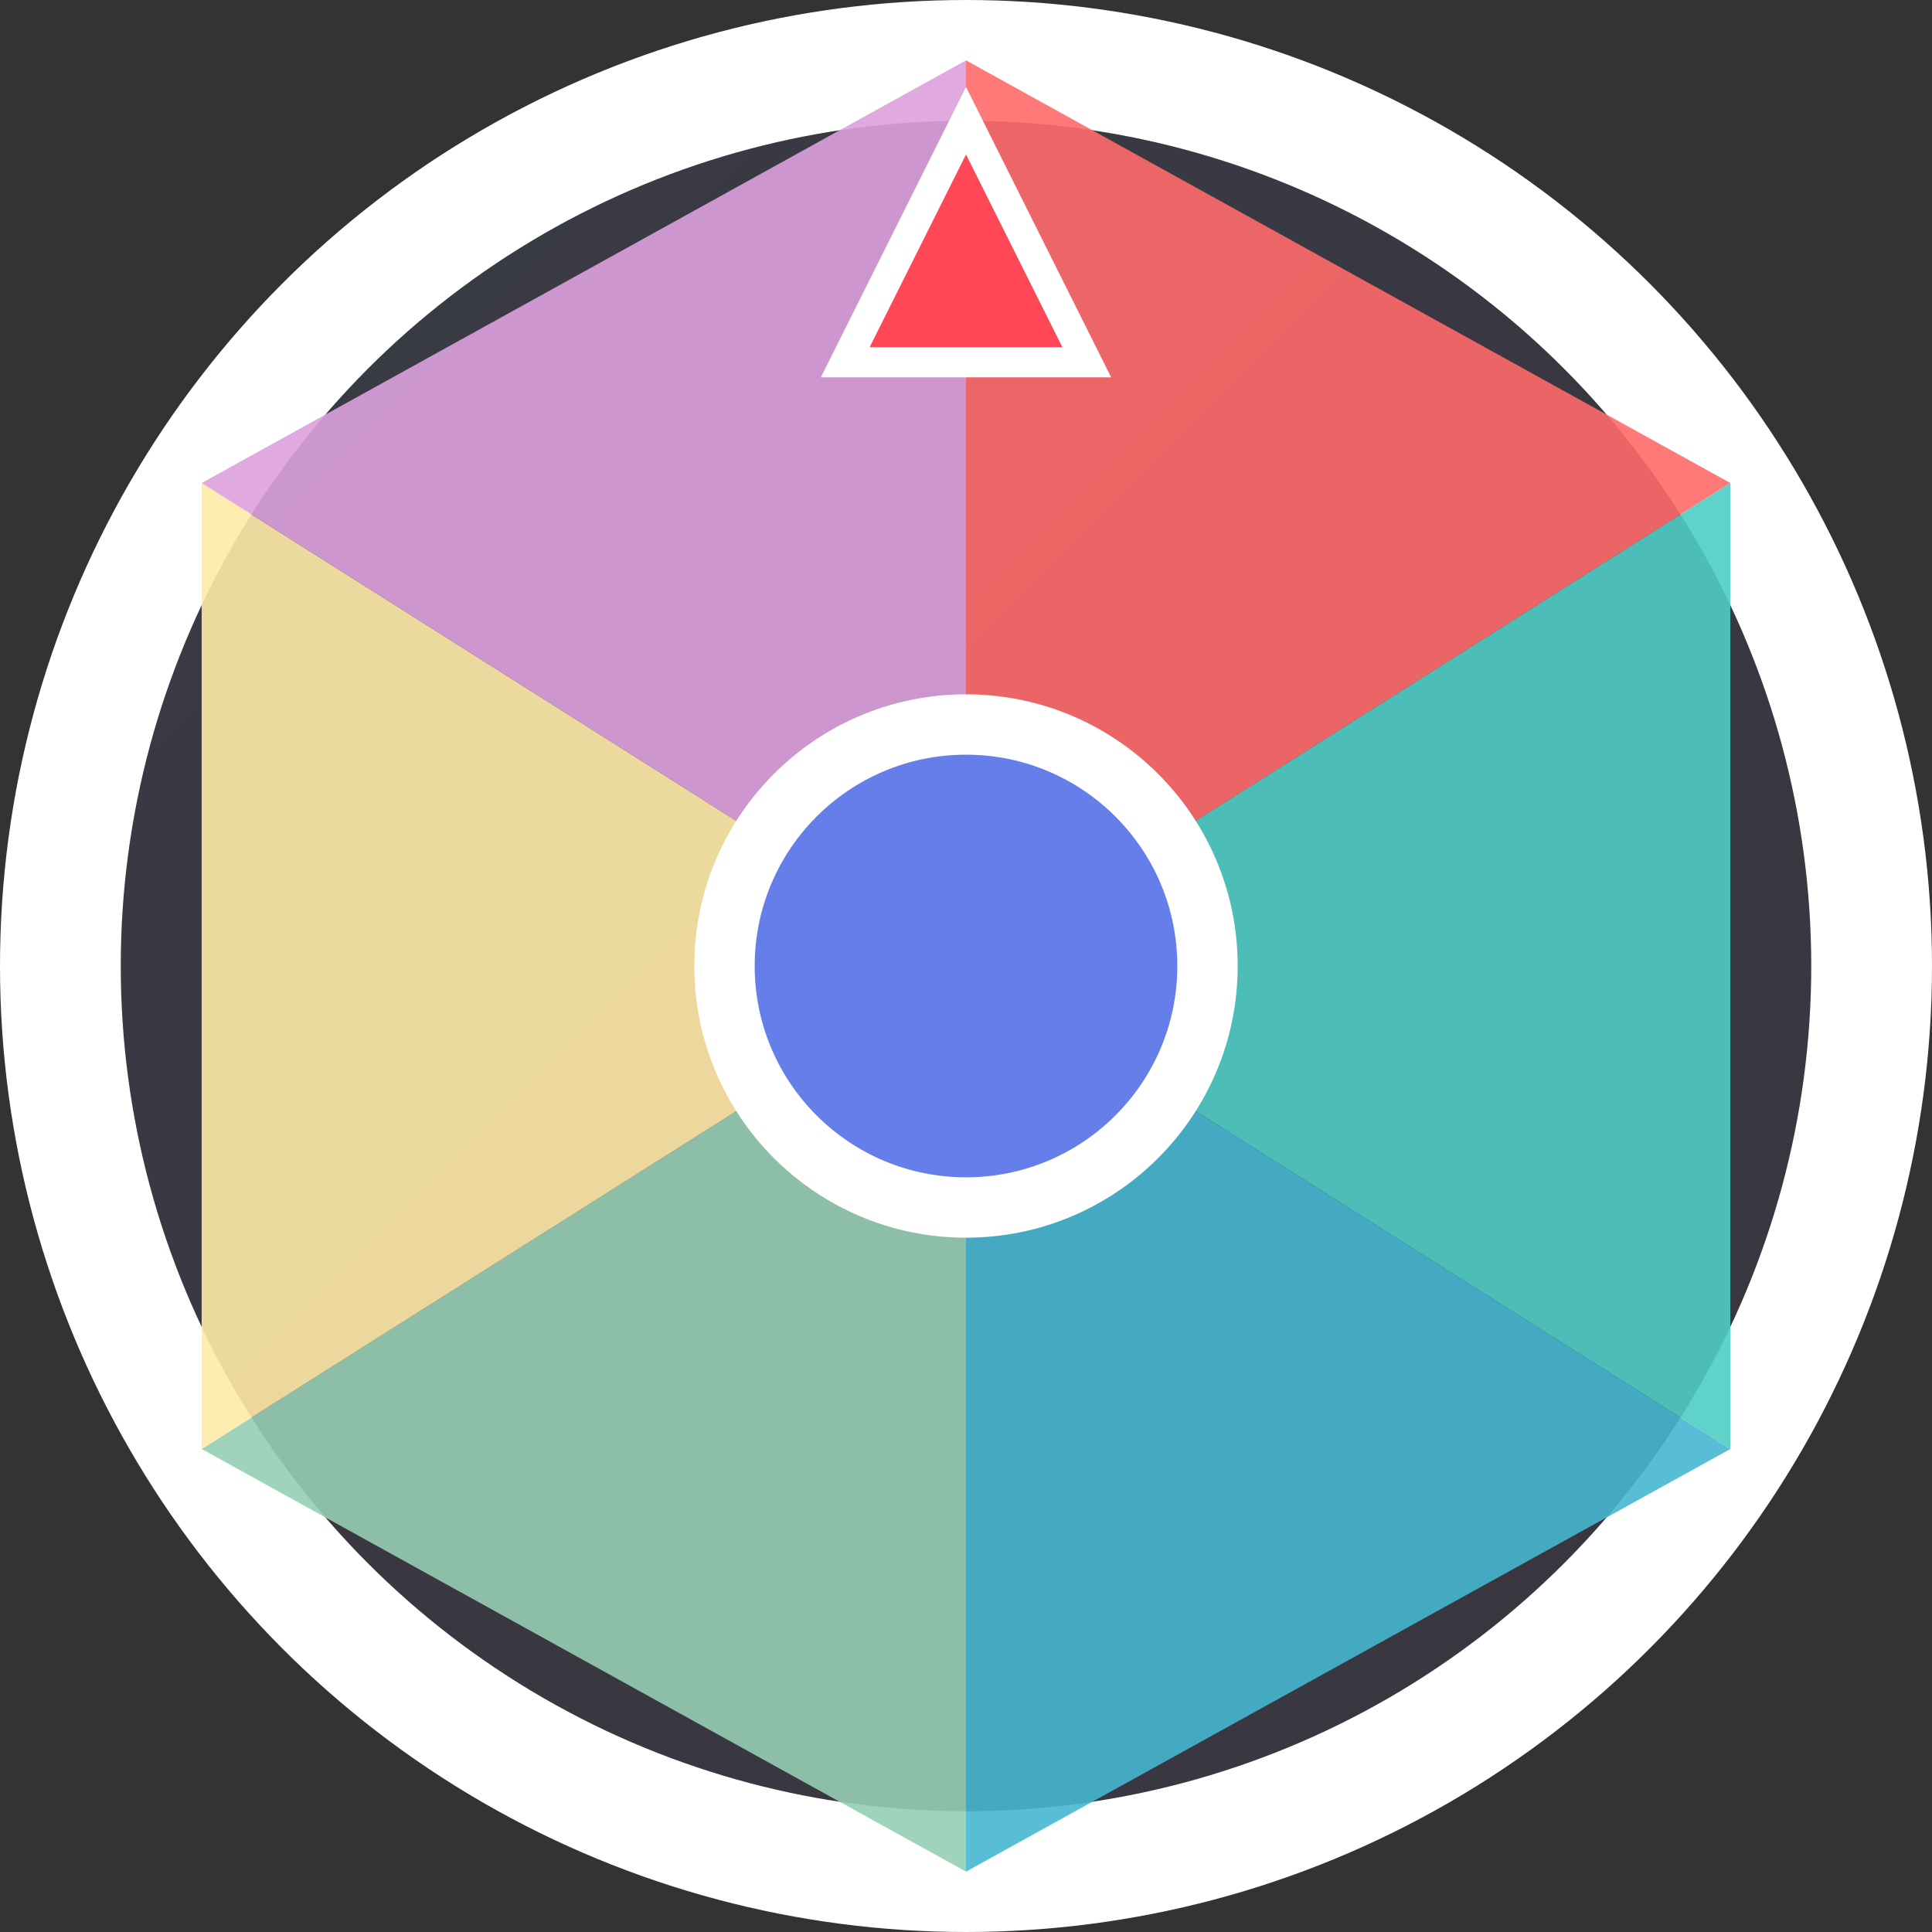
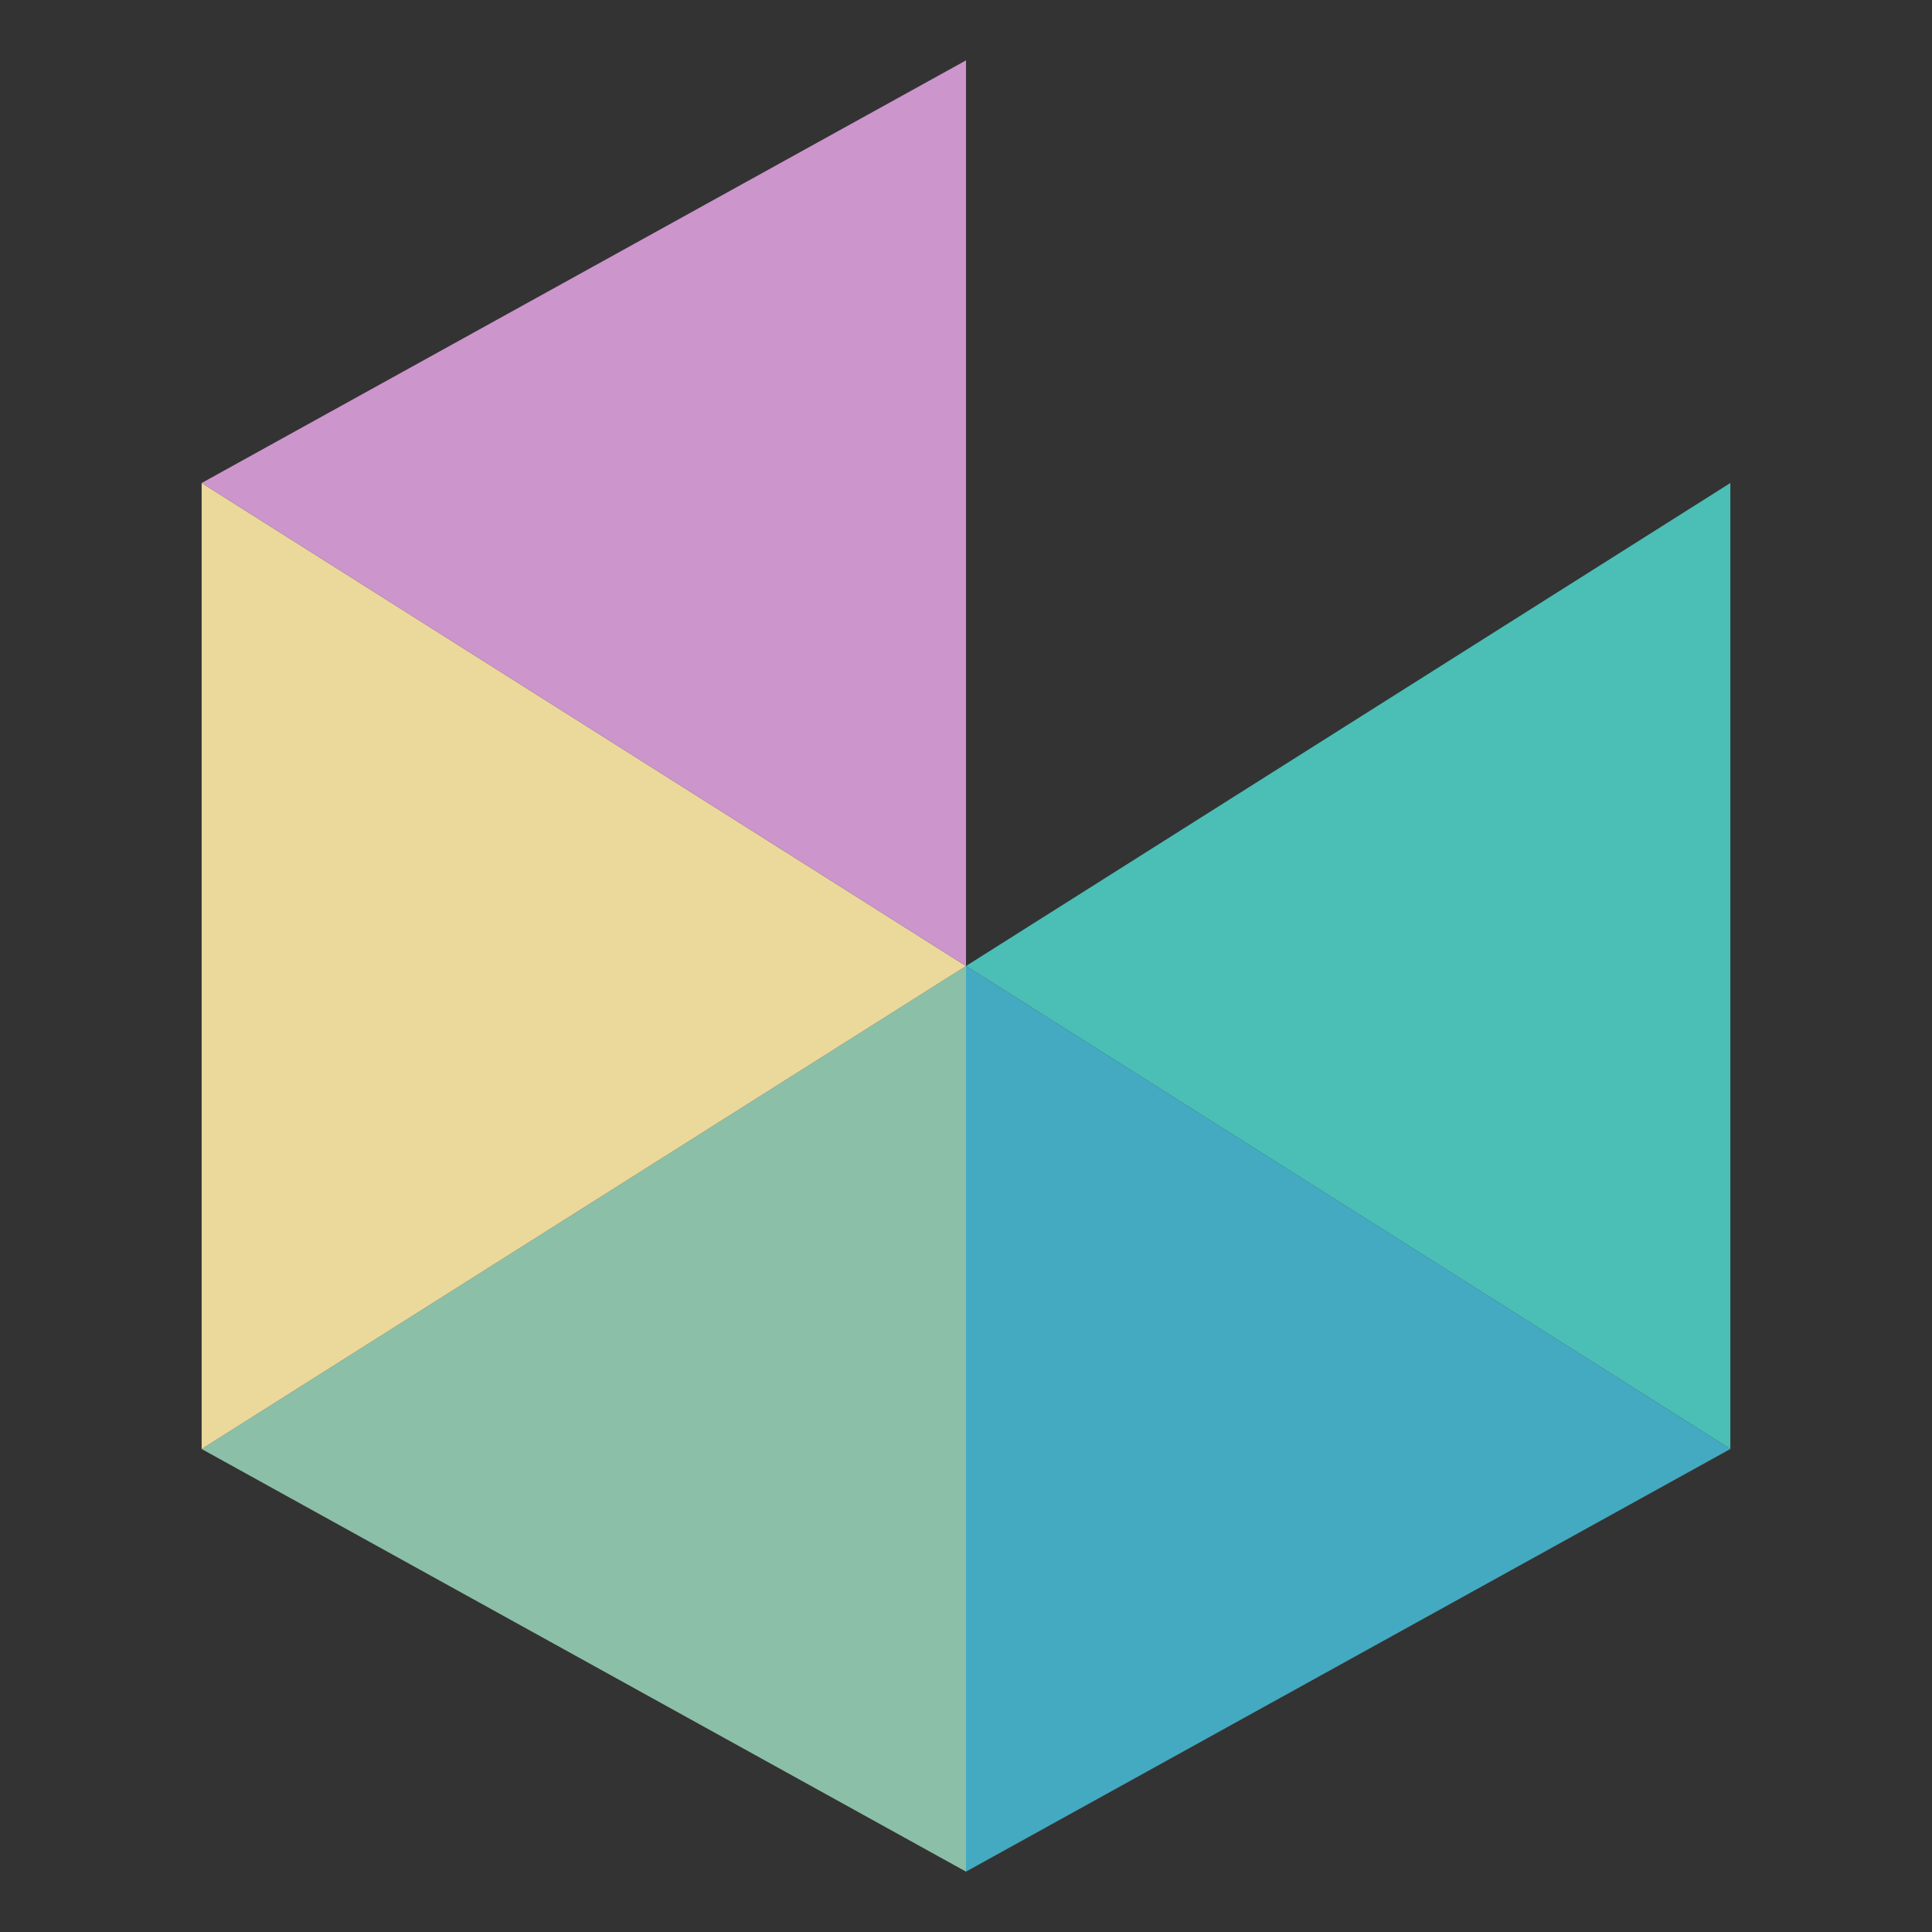
<svg xmlns="http://www.w3.org/2000/svg" width="32" height="32" viewBox="0 0 32 32" fill="none">
  <rect x="0" y="0" width="32" height="32" fill="#333333" stroke="none" />
-   <circle cx="16" cy="16" r="15" fill="url(#wheelGradient)" stroke="#fff" stroke-width="2" />
-   <path d="M16 1 L16 16 L28.66 8 Z" fill="#FF6B6B" opacity="0.9" />
  <path d="M28.66 8 L16 16 L28.66 24 Z" fill="#4ECDC4" opacity="0.9" />
  <path d="M28.66 24 L16 16 L16 31 Z" fill="#45B7D1" opacity="0.9" />
  <path d="M16 31 L16 16 L3.34 24 Z" fill="#96CEB4" opacity="0.9" />
  <path d="M3.34 24 L16 16 L3.34 8 Z" fill="#FFEAA7" opacity="0.9" />
  <path d="M3.34 8 L16 16 L16 1 Z" fill="#DDA0DD" opacity="0.9" />
-   <circle cx="16" cy="16" r="4" fill="#667eea" stroke="#fff" stroke-width="1" />
-   <polygon points="16,2 14,6 18,6" fill="#FF4757" stroke="#fff" stroke-width="0.5" />
  <defs>
    <linearGradient id="wheelGradient" x1="0%" y1="0%" x2="100%" y2="100%">
      <stop offset="0%" style="stop-color:#667eea;stop-opacity:0.1" />
      <stop offset="100%" style="stop-color:#764ba2;stop-opacity:0.1" />
    </linearGradient>
  </defs>
</svg>